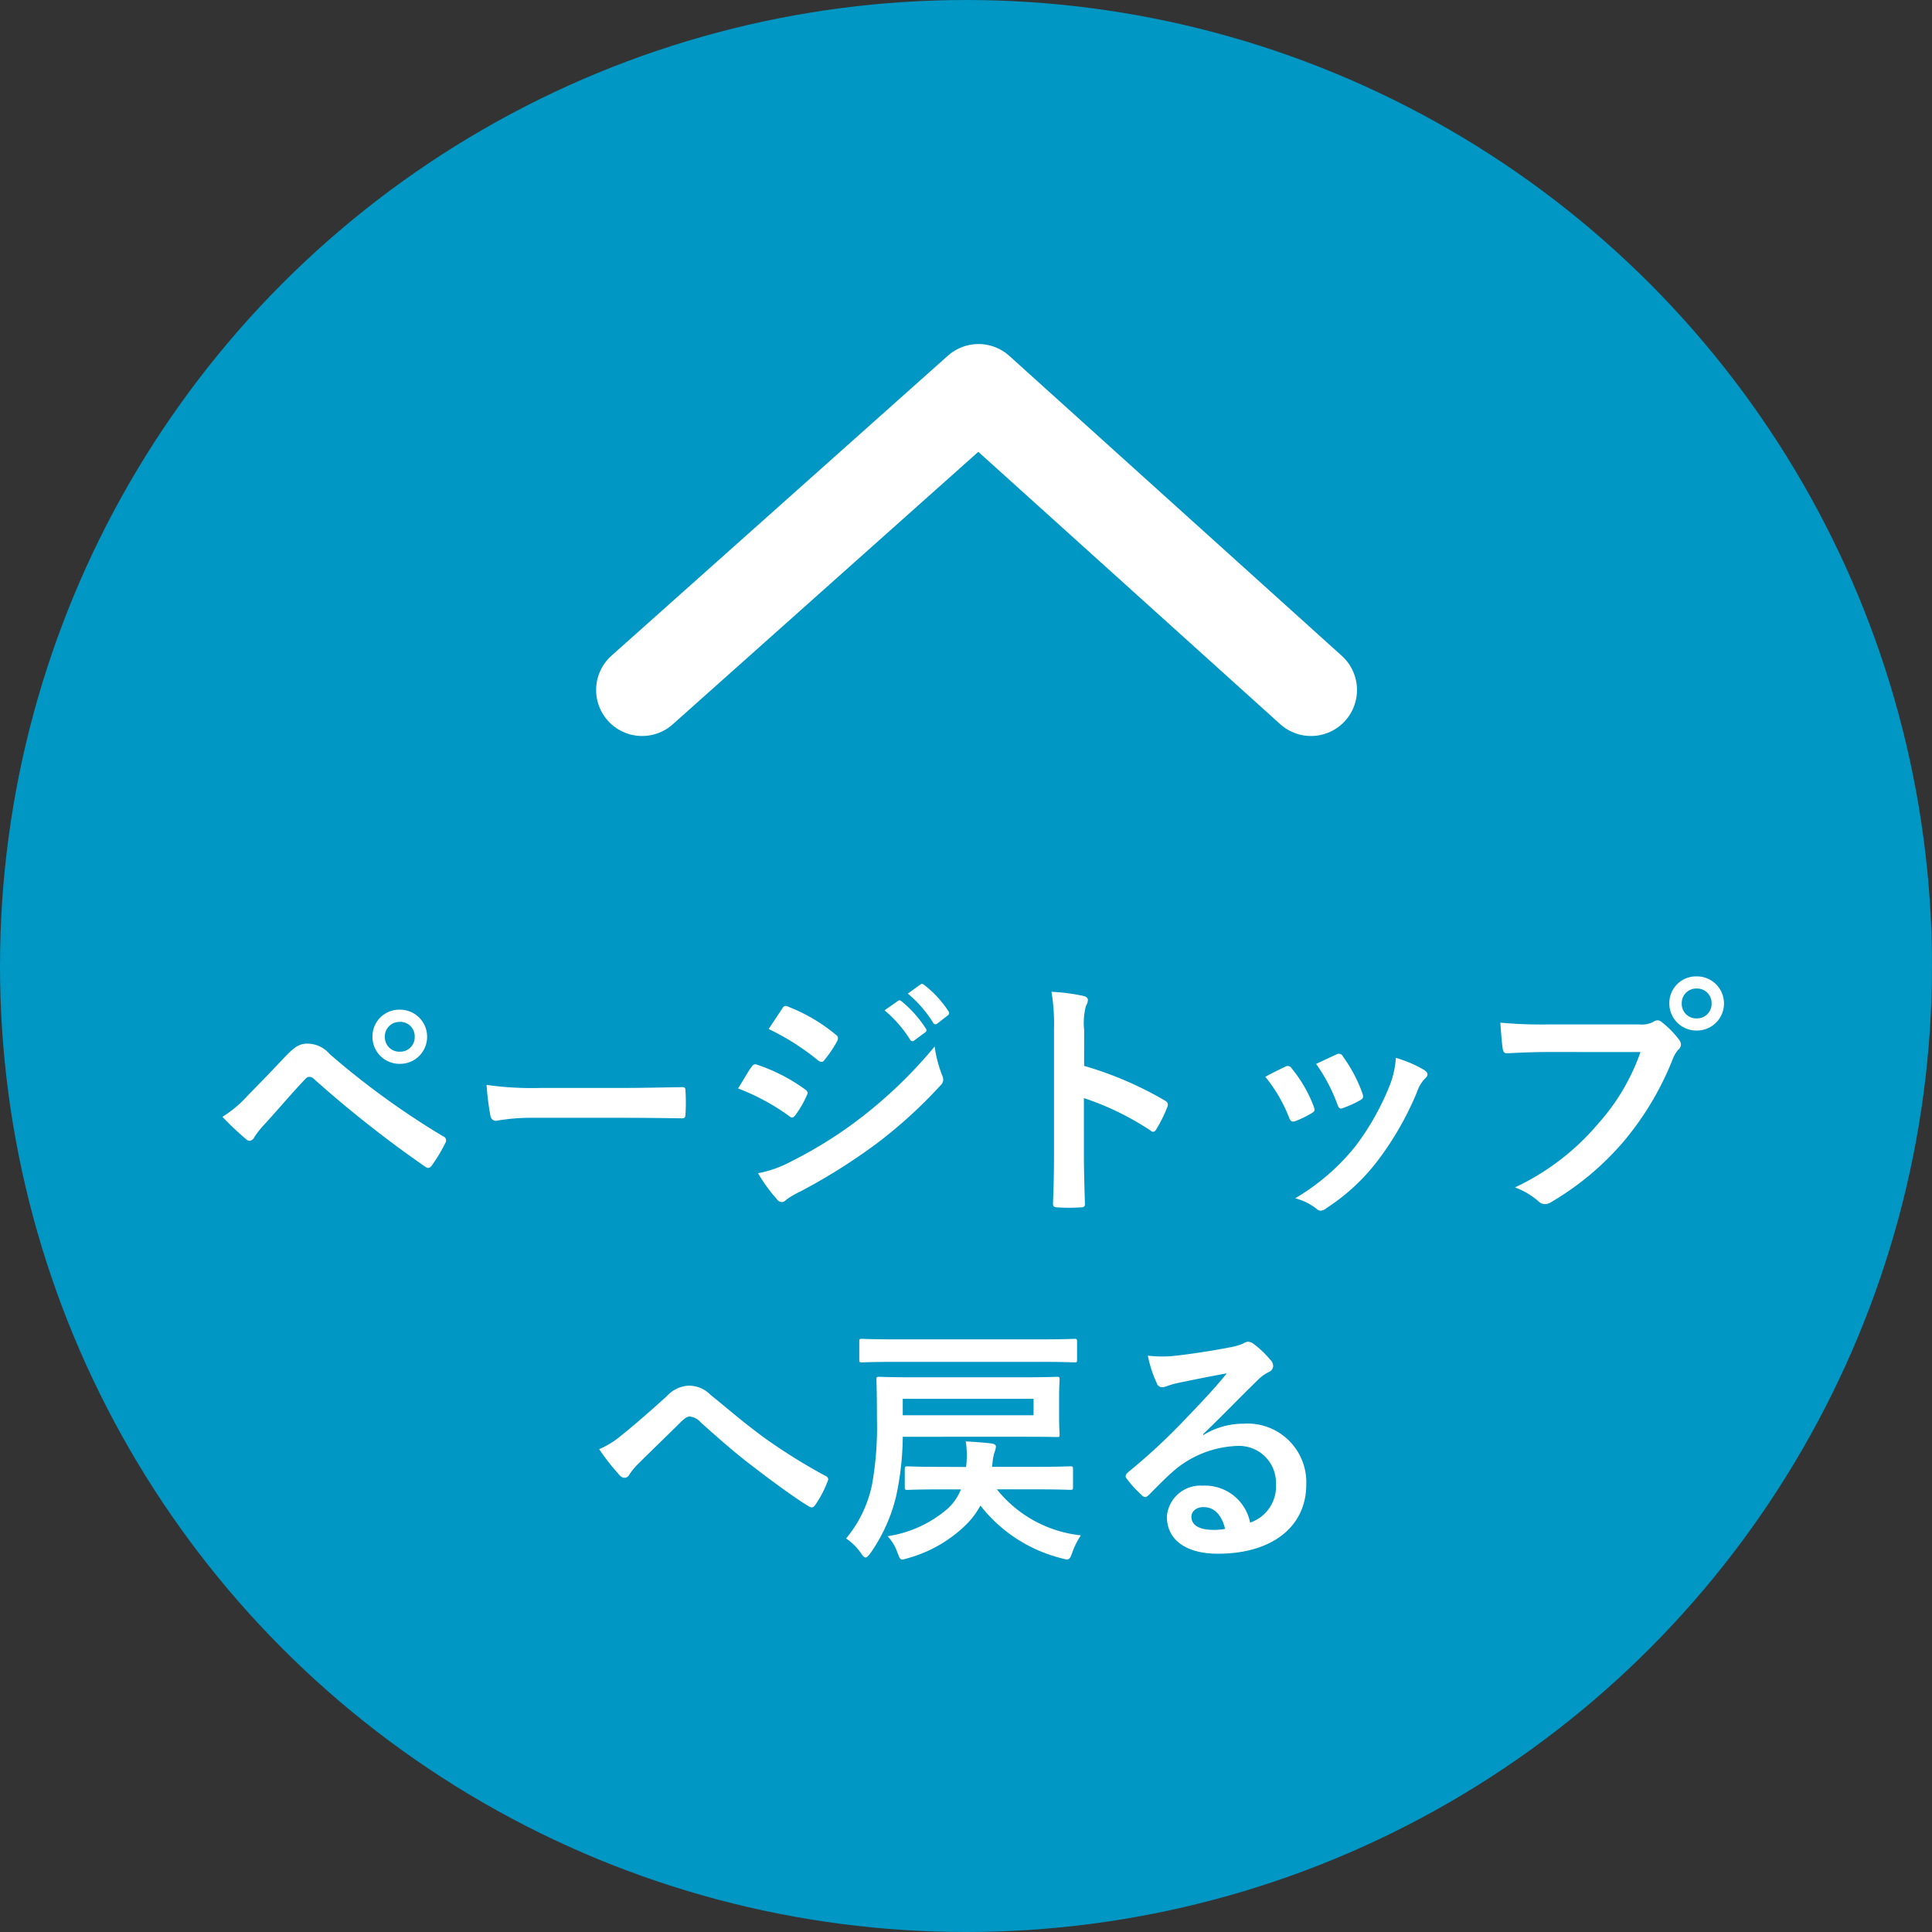
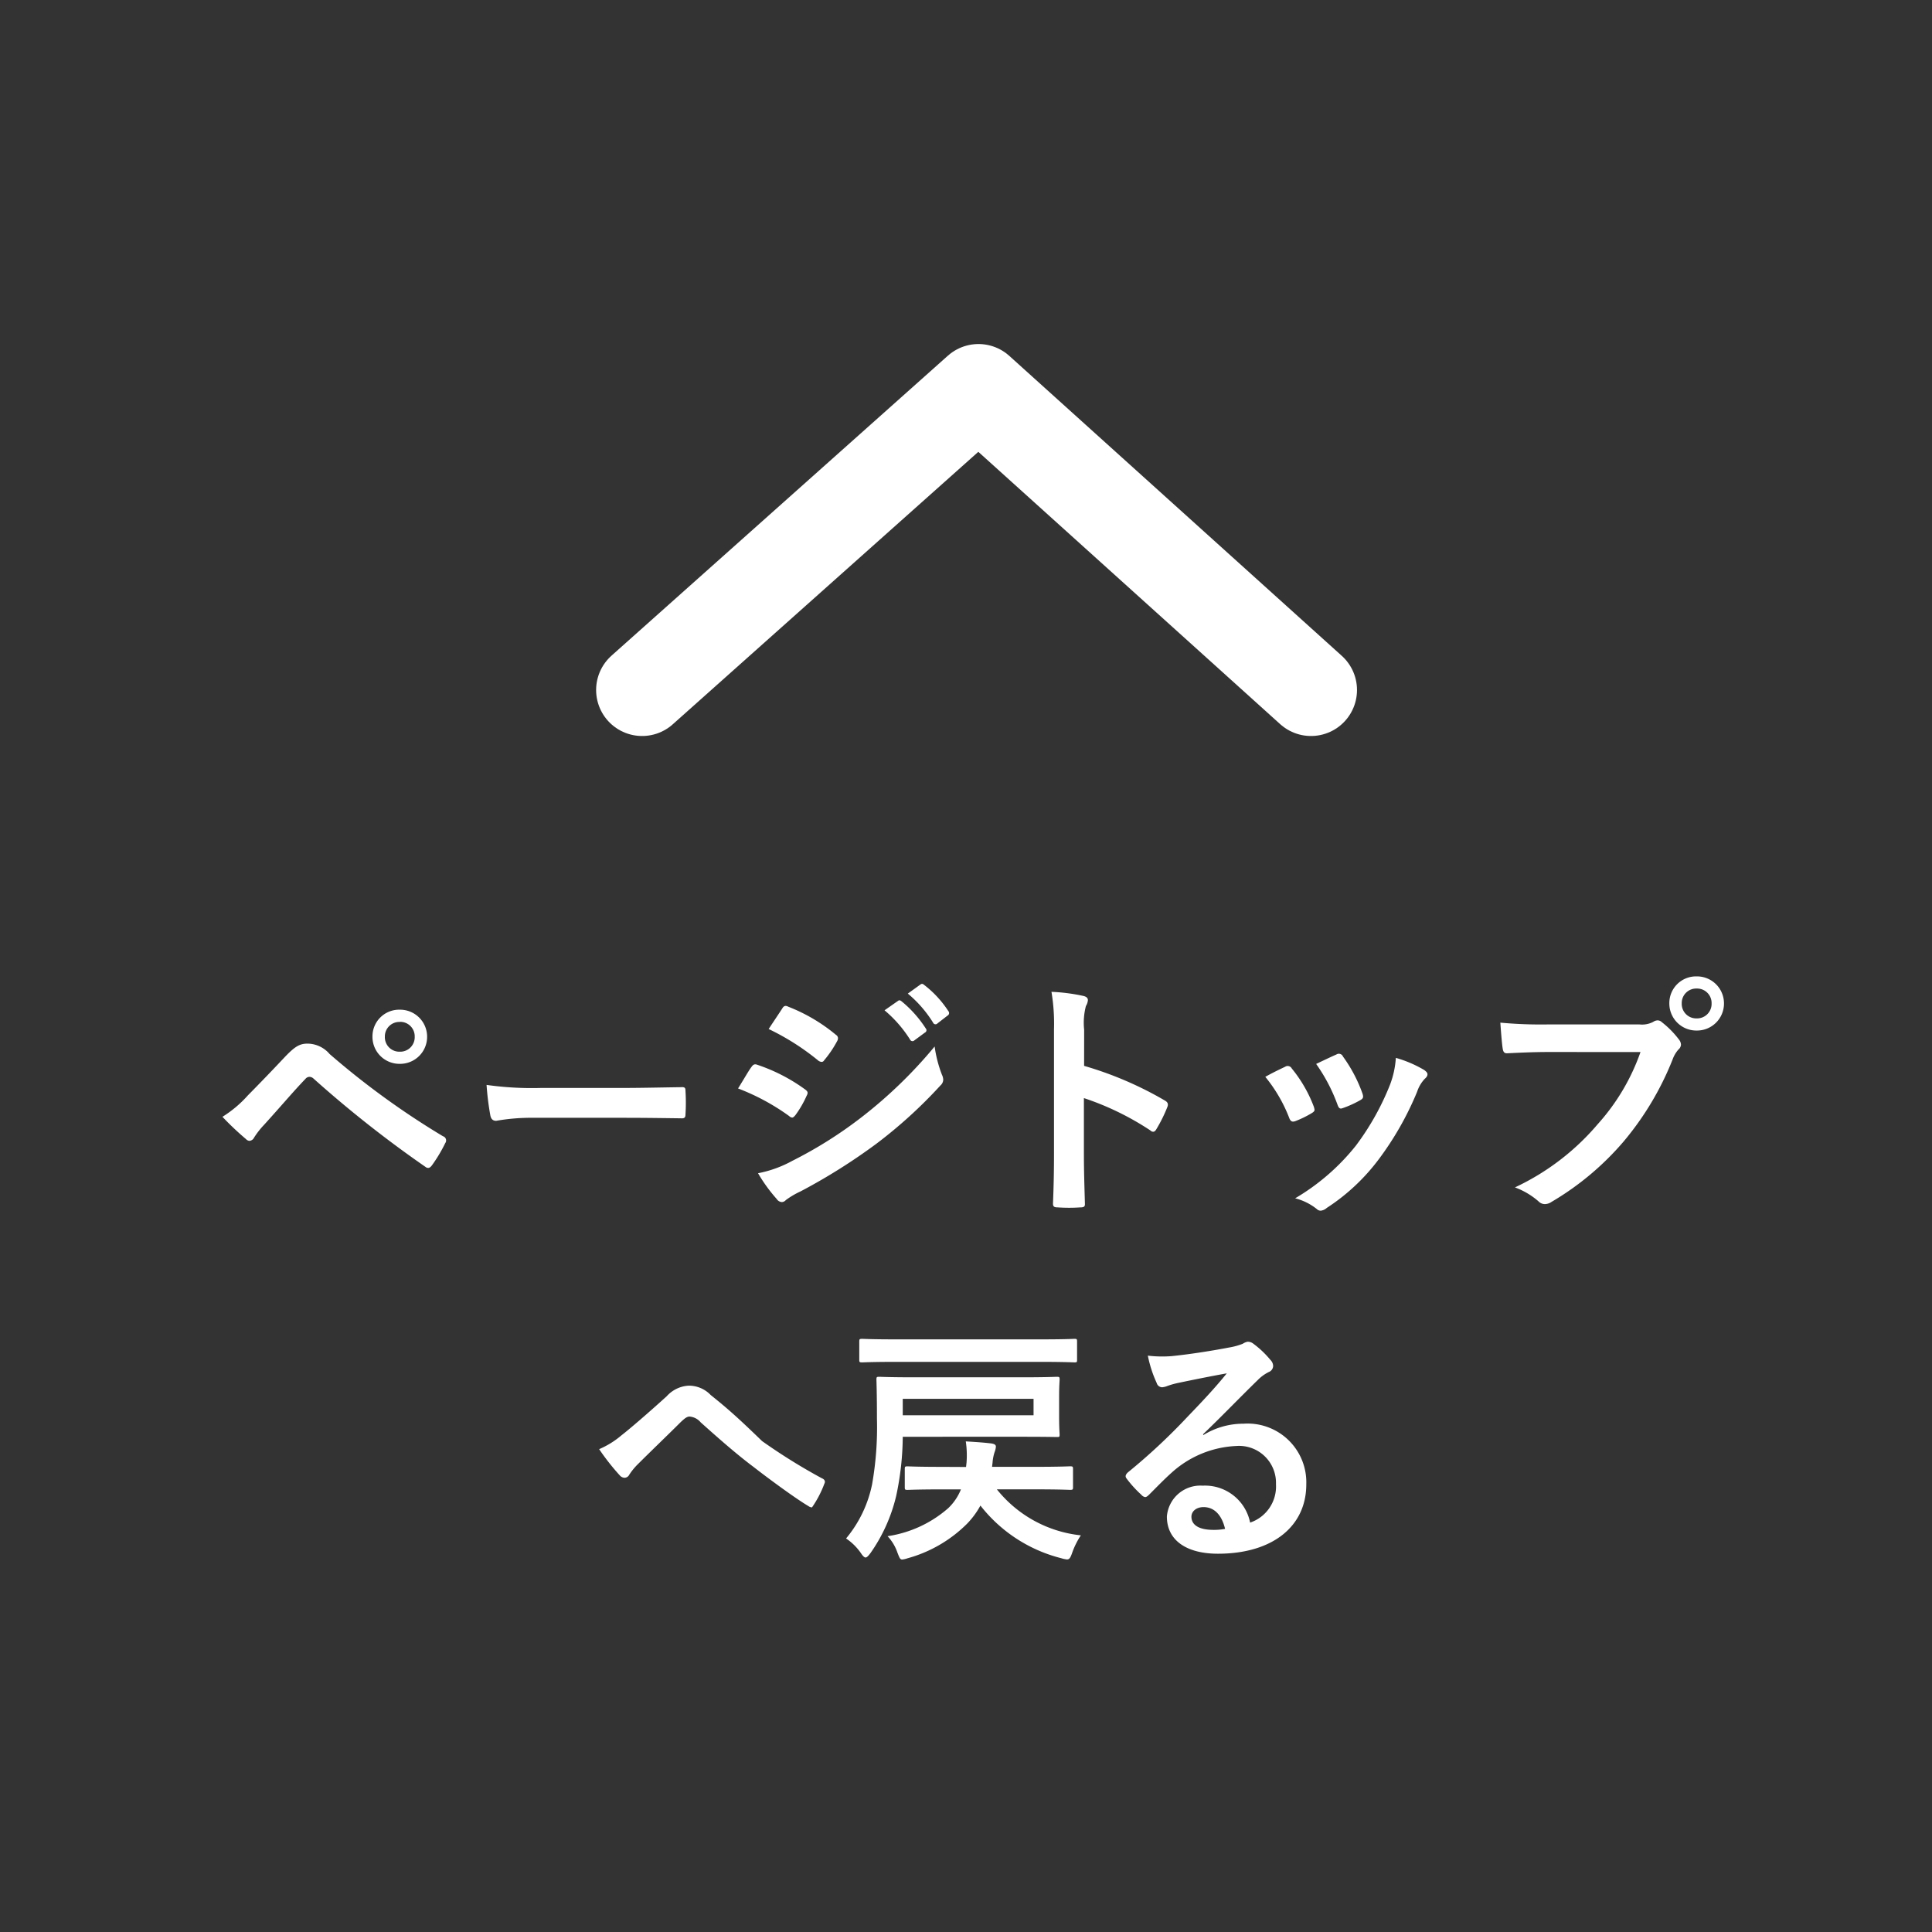
<svg xmlns="http://www.w3.org/2000/svg" width="84" height="84" viewBox="0 0 84 84">
  <rect x="0" y="0" width="84" height="84" fill="#333333" stroke="none" />
  <g id="グループ_281" data-name="グループ 281" transform="translate(-1252 -6540)">
-     <circle id="楕円形_38" data-name="楕円形 38" cx="42" cy="42" r="42" transform="translate(1252 6540)" fill="#0097c4" />
-     <path id="パス_945" data-name="パス 945" d="M-32.329-3.443a12.648,12.648,0,0,0,1.023.968.227.227,0,0,0,.154.077.25.25,0,0,0,.2-.143,3.608,3.608,0,0,1,.44-.561c.759-.836,1.254-1.43,1.793-1.991a.23.23,0,0,1,.176-.088.272.272,0,0,1,.176.077A49.838,49.838,0,0,0-23.5-1.265a.183.183,0,0,0,.121.044c.055,0,.11-.044.165-.121a6.446,6.446,0,0,0,.572-.957.192.192,0,0,0-.1-.3,34.934,34.934,0,0,1-4.928-3.575,1.273,1.273,0,0,0-.957-.451c-.341,0-.55.121-.99.583-.517.55-1.056,1.111-1.6,1.661A5.065,5.065,0,0,1-32.329-3.443ZM-24.618-8.1a1.16,1.16,0,0,0-1.188,1.177,1.174,1.174,0,0,0,1.188,1.177A1.174,1.174,0,0,0-23.43-6.919,1.174,1.174,0,0,0-24.618-8.1Zm0,.528a.63.63,0,0,1,.649.649.63.63,0,0,1-.649.649.63.63,0,0,1-.649-.649A.63.63,0,0,1-24.618-7.568ZM-14.85-3.4c.814,0,1.628.011,2.453.022.154.011.2-.033.2-.165a8.108,8.108,0,0,0,0-1.034c0-.132-.033-.165-.2-.154-.847.011-1.694.033-2.53.033h-3.542a14.132,14.132,0,0,1-2.376-.132A11.938,11.938,0,0,0-20.68-3.5c.033.165.121.231.253.231A8.8,8.8,0,0,1-18.81-3.4Zm4.939-1.276a9.645,9.645,0,0,1,2.222,1.2.213.213,0,0,0,.132.066c.044,0,.088-.044.143-.11a4.479,4.479,0,0,0,.484-.836.326.326,0,0,0,.044-.121c0-.066-.044-.11-.121-.165A7.634,7.634,0,0,0-9.119-5.72c-.1-.022-.154.033-.209.11C-9.46-5.434-9.636-5.115-9.911-4.675ZM-8.58-7.26A10.638,10.638,0,0,1-6.446-5.907a.283.283,0,0,0,.165.077.122.122,0,0,0,.11-.066,4.708,4.708,0,0,0,.561-.825.266.266,0,0,0,.044-.143.174.174,0,0,0-.088-.143A7.478,7.478,0,0,0-7.722-8.228c-.132-.066-.2-.044-.275.088C-8.184-7.854-8.393-7.546-8.58-7.26ZM-9.042-.99A6.947,6.947,0,0,0-8.228.132a.283.283,0,0,0,.22.132A.244.244,0,0,0-7.832.176,3.614,3.614,0,0,1-7.194-.2,25.538,25.538,0,0,0-3.905-2.266,20.494,20.494,0,0,0-1.111-4.807.342.342,0,0,0-.99-5.06a.538.538,0,0,0-.055-.209A5.494,5.494,0,0,1-1.364-6.5,20.017,20.017,0,0,1-4.532-3.432a18.426,18.426,0,0,1-3.014,1.9A5.086,5.086,0,0,1-9.042-.99Zm5.5-7.084A5.458,5.458,0,0,1-2.431-6.8a.115.115,0,0,0,.187.033l.462-.341a.111.111,0,0,0,.033-.176A5.063,5.063,0,0,0-2.794-8.459c-.066-.055-.11-.066-.165-.022ZM-2.53-8.8a5.2,5.2,0,0,1,1.1,1.265.113.113,0,0,0,.187.033l.44-.341a.127.127,0,0,0,.033-.2A4.594,4.594,0,0,0-1.815-9.174c-.066-.055-.1-.066-.165-.022ZM5.137-7.227a2.865,2.865,0,0,1,.077-1.034A.579.579,0,0,0,5.3-8.514c0-.088-.055-.154-.209-.187a8.119,8.119,0,0,0-1.375-.176,8.393,8.393,0,0,1,.11,1.628v5.412c0,.7-.011,1.353-.044,2.167,0,.132.055.165.209.165a7.269,7.269,0,0,0,.979,0c.154,0,.209-.033.2-.165-.022-.792-.044-1.441-.044-2.156V-4.257A12.183,12.183,0,0,1,8.019-2.849a.169.169,0,0,0,.121.055c.055,0,.1-.044.143-.121a6.465,6.465,0,0,0,.473-.957c.055-.143,0-.22-.121-.286a15.516,15.516,0,0,0-3.5-1.5Zm7.876,2.046A6.5,6.5,0,0,1,14.047-3.41c.055.154.121.209.275.154a4.566,4.566,0,0,0,.7-.341c.088-.055.132-.088.132-.154a.744.744,0,0,0-.044-.165,5.891,5.891,0,0,0-.946-1.628.2.2,0,0,0-.286-.077C13.651-5.511,13.387-5.39,13.013-5.181Zm2.211-.561a7.484,7.484,0,0,1,.924,1.76c.055.154.1.209.22.165a4.543,4.543,0,0,0,.759-.341c.143-.077.165-.132.11-.3a6.352,6.352,0,0,0-.847-1.606.193.193,0,0,0-.286-.088C15.917-6.072,15.664-5.951,15.224-5.742Zm3.465-.264a3.963,3.963,0,0,1-.253,1.166,11.39,11.39,0,0,1-1.485,2.651A9.564,9.564,0,0,1,14.311.1a2.483,2.483,0,0,1,.935.462.252.252,0,0,0,.176.077.478.478,0,0,0,.264-.121,8.809,8.809,0,0,0,2.266-2.123,13.413,13.413,0,0,0,1.661-2.926,1.516,1.516,0,0,1,.33-.561c.088-.077.121-.132.121-.2s-.055-.121-.143-.187A5.231,5.231,0,0,0,18.689-6.006Zm10.637-.253a9.259,9.259,0,0,1-1.859,3.135,10.631,10.631,0,0,1-3.6,2.75,3.271,3.271,0,0,1,1.023.605.386.386,0,0,0,.275.121.532.532,0,0,0,.3-.1,12.335,12.335,0,0,0,3.124-2.618A12.954,12.954,0,0,0,30.723-5.94a1.324,1.324,0,0,1,.253-.429.3.3,0,0,0,.11-.209A.375.375,0,0,0,31-6.8a4.054,4.054,0,0,0-.748-.759.258.258,0,0,0-.187-.077.351.351,0,0,0-.187.066,1.052,1.052,0,0,1-.6.11H25.344a19.248,19.248,0,0,1-2.112-.077c.022.319.066.891.1,1.111.022.154.066.231.209.22.473-.022,1.1-.055,1.815-.055Zm2.442-3.289A1.16,1.16,0,0,0,30.58-8.371a1.174,1.174,0,0,0,1.188,1.177,1.174,1.174,0,0,0,1.188-1.177A1.174,1.174,0,0,0,31.768-9.548Zm0,.528a.63.63,0,0,1,.649.649.63.63,0,0,1-.649.649.63.63,0,0,1-.649-.649A.63.63,0,0,1,31.768-9.02ZM-15.95,11.007a10.148,10.148,0,0,0,.9,1.144.288.288,0,0,0,.209.1.235.235,0,0,0,.2-.132,2.724,2.724,0,0,1,.4-.484c.517-.517,1.309-1.276,1.848-1.815.143-.132.253-.231.374-.231a.706.706,0,0,1,.484.253c.726.649,1.518,1.353,2.31,1.947.649.506,1.848,1.386,2.376,1.694a.262.262,0,0,0,.154.055c.044,0,.088-.033.143-.11a4.626,4.626,0,0,0,.539-1.034c.055-.1,0-.187-.11-.231a25.348,25.348,0,0,1-2.6-1.617C-9.8,9.753-10.274,9.313-11.1,8.653a1.316,1.316,0,0,0-.957-.407,1.385,1.385,0,0,0-.957.462c-.814.737-1.606,1.419-1.969,1.7A3.774,3.774,0,0,1-15.95,11.007Zm18.381-.539c1.067,0,1.452.011,1.518.011.11,0,.121,0,.121-.11,0-.066-.022-.253-.022-.781V8.752c0-.517.022-.7.022-.77,0-.11-.011-.121-.121-.121-.066,0-.451.022-1.518.022H-2.233c-1.078,0-1.474-.022-1.54-.022-.11,0-.121.011-.121.121,0,.066.022.572.022,1.694a14.284,14.284,0,0,1-.209,2.849A5.325,5.325,0,0,1-5.214,14.89a2.438,2.438,0,0,1,.638.627c.088.132.154.2.209.2s.121-.066.22-.2a7.19,7.19,0,0,0,1.111-2.475,12.541,12.541,0,0,0,.286-2.574Zm.506-.935H-2.75V8.818H2.937Zm-3.96,2.244c-1.078,0-1.452-.022-1.518-.022-.11,0-.121.011-.121.121v.781c0,.11.011.121.121.121.066,0,.44-.022,1.474-.022H-.22a2.32,2.32,0,0,1-.55.814,5.142,5.142,0,0,1-2.64,1.221,1.972,1.972,0,0,1,.429.715c.088.22.11.3.209.3a1.064,1.064,0,0,0,.231-.055,5.849,5.849,0,0,0,2.585-1.5,3.581,3.581,0,0,0,.583-.792,6.463,6.463,0,0,0,3.509,2.288,1.33,1.33,0,0,0,.253.055c.11,0,.154-.077.231-.3a3.4,3.4,0,0,1,.374-.748,5.4,5.4,0,0,1-3.652-2H3.014c1.067,0,1.441.022,1.507.022.121,0,.132-.011.132-.121v-.781c0-.11-.011-.121-.132-.121-.066,0-.44.022-1.507.022H1.133l.022-.187a1.874,1.874,0,0,1,.088-.451A.863.863,0,0,0,1.3,10.9c0-.077-.055-.121-.209-.143-.374-.044-.748-.066-1.1-.088a4.127,4.127,0,0,1,.033.913l-.022.2ZM3.3,7.212c1,0,1.353.022,1.419.022.1,0,.11-.011.11-.11V6.332c0-.11-.011-.121-.11-.121-.066,0-.418.022-1.419.022H-3.1c-1,0-1.342-.022-1.408-.022-.121,0-.132.011-.132.121v.792c0,.1.011.11.132.11.066,0,.407-.022,1.408-.022Zm7.007,3.146c.836-.8,1.573-1.573,2.376-2.354a1.775,1.775,0,0,1,.484-.352.291.291,0,0,0,.187-.264.382.382,0,0,0-.121-.264,4.162,4.162,0,0,0-.737-.7.392.392,0,0,0-.253-.088.568.568,0,0,0-.209.088,2.919,2.919,0,0,1-.605.165c-.858.165-1.826.308-2.5.374a5.3,5.3,0,0,1-1.023-.022,5.267,5.267,0,0,0,.385,1.188.25.25,0,0,0,.242.187.807.807,0,0,0,.22-.055,3.386,3.386,0,0,1,.462-.132c.682-.143,1.463-.3,2.123-.418-.506.627-1.023,1.177-1.7,1.881a26.478,26.478,0,0,1-2.607,2.431c-.088.088-.121.165-.055.253a4.952,4.952,0,0,0,.649.715.27.27,0,0,0,.165.1c.055,0,.11-.044.187-.121.33-.33.638-.649.957-.935a4.478,4.478,0,0,1,2.816-1.166,1.606,1.606,0,0,1,1.727,1.661A1.657,1.657,0,0,1,12.353,14.2a2,2,0,0,0-2.068-1.606,1.46,1.46,0,0,0-1.551,1.342c0,1.023.836,1.617,2.222,1.617,2.354,0,3.839-1.177,3.839-3.014A2.553,2.553,0,0,0,12.067,9.9a3.31,3.31,0,0,0-1.749.495Zm.957,4.114a2.408,2.408,0,0,1-.506.044c-.66,0-.957-.231-.957-.572,0-.231.209-.418.528-.418C10.791,13.526,11.121,13.867,11.264,14.472Z" transform="translate(1294 6592)" fill="#fff" />
+     <path id="パス_945" data-name="パス 945" d="M-32.329-3.443a12.648,12.648,0,0,0,1.023.968.227.227,0,0,0,.154.077.25.25,0,0,0,.2-.143,3.608,3.608,0,0,1,.44-.561c.759-.836,1.254-1.43,1.793-1.991a.23.23,0,0,1,.176-.088.272.272,0,0,1,.176.077A49.838,49.838,0,0,0-23.5-1.265a.183.183,0,0,0,.121.044c.055,0,.11-.044.165-.121a6.446,6.446,0,0,0,.572-.957.192.192,0,0,0-.1-.3,34.934,34.934,0,0,1-4.928-3.575,1.273,1.273,0,0,0-.957-.451c-.341,0-.55.121-.99.583-.517.55-1.056,1.111-1.6,1.661A5.065,5.065,0,0,1-32.329-3.443ZM-24.618-8.1a1.16,1.16,0,0,0-1.188,1.177,1.174,1.174,0,0,0,1.188,1.177A1.174,1.174,0,0,0-23.43-6.919,1.174,1.174,0,0,0-24.618-8.1Zm0,.528a.63.63,0,0,1,.649.649.63.63,0,0,1-.649.649.63.63,0,0,1-.649-.649A.63.63,0,0,1-24.618-7.568ZM-14.85-3.4c.814,0,1.628.011,2.453.022.154.011.2-.033.2-.165a8.108,8.108,0,0,0,0-1.034c0-.132-.033-.165-.2-.154-.847.011-1.694.033-2.53.033h-3.542a14.132,14.132,0,0,1-2.376-.132A11.938,11.938,0,0,0-20.68-3.5c.033.165.121.231.253.231A8.8,8.8,0,0,1-18.81-3.4Zm4.939-1.276a9.645,9.645,0,0,1,2.222,1.2.213.213,0,0,0,.132.066c.044,0,.088-.044.143-.11a4.479,4.479,0,0,0,.484-.836.326.326,0,0,0,.044-.121c0-.066-.044-.11-.121-.165A7.634,7.634,0,0,0-9.119-5.72c-.1-.022-.154.033-.209.11C-9.46-5.434-9.636-5.115-9.911-4.675ZM-8.58-7.26A10.638,10.638,0,0,1-6.446-5.907a.283.283,0,0,0,.165.077.122.122,0,0,0,.11-.066,4.708,4.708,0,0,0,.561-.825.266.266,0,0,0,.044-.143.174.174,0,0,0-.088-.143A7.478,7.478,0,0,0-7.722-8.228c-.132-.066-.2-.044-.275.088C-8.184-7.854-8.393-7.546-8.58-7.26ZM-9.042-.99A6.947,6.947,0,0,0-8.228.132a.283.283,0,0,0,.22.132A.244.244,0,0,0-7.832.176,3.614,3.614,0,0,1-7.194-.2,25.538,25.538,0,0,0-3.905-2.266,20.494,20.494,0,0,0-1.111-4.807.342.342,0,0,0-.99-5.06a.538.538,0,0,0-.055-.209A5.494,5.494,0,0,1-1.364-6.5,20.017,20.017,0,0,1-4.532-3.432a18.426,18.426,0,0,1-3.014,1.9A5.086,5.086,0,0,1-9.042-.99Zm5.5-7.084A5.458,5.458,0,0,1-2.431-6.8a.115.115,0,0,0,.187.033l.462-.341a.111.111,0,0,0,.033-.176A5.063,5.063,0,0,0-2.794-8.459c-.066-.055-.11-.066-.165-.022ZM-2.53-8.8a5.2,5.2,0,0,1,1.1,1.265.113.113,0,0,0,.187.033l.44-.341a.127.127,0,0,0,.033-.2A4.594,4.594,0,0,0-1.815-9.174c-.066-.055-.1-.066-.165-.022ZM5.137-7.227a2.865,2.865,0,0,1,.077-1.034A.579.579,0,0,0,5.3-8.514c0-.088-.055-.154-.209-.187a8.119,8.119,0,0,0-1.375-.176,8.393,8.393,0,0,1,.11,1.628v5.412c0,.7-.011,1.353-.044,2.167,0,.132.055.165.209.165a7.269,7.269,0,0,0,.979,0c.154,0,.209-.033.2-.165-.022-.792-.044-1.441-.044-2.156V-4.257A12.183,12.183,0,0,1,8.019-2.849a.169.169,0,0,0,.121.055c.055,0,.1-.044.143-.121a6.465,6.465,0,0,0,.473-.957c.055-.143,0-.22-.121-.286a15.516,15.516,0,0,0-3.5-1.5Zm7.876,2.046A6.5,6.5,0,0,1,14.047-3.41c.055.154.121.209.275.154a4.566,4.566,0,0,0,.7-.341c.088-.055.132-.088.132-.154a.744.744,0,0,0-.044-.165,5.891,5.891,0,0,0-.946-1.628.2.2,0,0,0-.286-.077C13.651-5.511,13.387-5.39,13.013-5.181Zm2.211-.561a7.484,7.484,0,0,1,.924,1.76c.055.154.1.209.22.165a4.543,4.543,0,0,0,.759-.341c.143-.077.165-.132.11-.3a6.352,6.352,0,0,0-.847-1.606.193.193,0,0,0-.286-.088C15.917-6.072,15.664-5.951,15.224-5.742Zm3.465-.264a3.963,3.963,0,0,1-.253,1.166,11.39,11.39,0,0,1-1.485,2.651A9.564,9.564,0,0,1,14.311.1a2.483,2.483,0,0,1,.935.462.252.252,0,0,0,.176.077.478.478,0,0,0,.264-.121,8.809,8.809,0,0,0,2.266-2.123,13.413,13.413,0,0,0,1.661-2.926,1.516,1.516,0,0,1,.33-.561c.088-.077.121-.132.121-.2s-.055-.121-.143-.187A5.231,5.231,0,0,0,18.689-6.006Zm10.637-.253a9.259,9.259,0,0,1-1.859,3.135,10.631,10.631,0,0,1-3.6,2.75,3.271,3.271,0,0,1,1.023.605.386.386,0,0,0,.275.121.532.532,0,0,0,.3-.1,12.335,12.335,0,0,0,3.124-2.618A12.954,12.954,0,0,0,30.723-5.94a1.324,1.324,0,0,1,.253-.429.3.3,0,0,0,.11-.209A.375.375,0,0,0,31-6.8a4.054,4.054,0,0,0-.748-.759.258.258,0,0,0-.187-.077.351.351,0,0,0-.187.066,1.052,1.052,0,0,1-.6.11H25.344a19.248,19.248,0,0,1-2.112-.077c.022.319.066.891.1,1.111.022.154.066.231.209.22.473-.022,1.1-.055,1.815-.055Zm2.442-3.289A1.16,1.16,0,0,0,30.58-8.371a1.174,1.174,0,0,0,1.188,1.177,1.174,1.174,0,0,0,1.188-1.177A1.174,1.174,0,0,0,31.768-9.548Zm0,.528a.63.63,0,0,1,.649.649.63.63,0,0,1-.649.649.63.63,0,0,1-.649-.649A.63.63,0,0,1,31.768-9.02ZM-15.95,11.007a10.148,10.148,0,0,0,.9,1.144.288.288,0,0,0,.209.1.235.235,0,0,0,.2-.132,2.724,2.724,0,0,1,.4-.484c.517-.517,1.309-1.276,1.848-1.815.143-.132.253-.231.374-.231a.706.706,0,0,1,.484.253c.726.649,1.518,1.353,2.31,1.947.649.506,1.848,1.386,2.376,1.694a.262.262,0,0,0,.154.055a4.626,4.626,0,0,0,.539-1.034c.055-.1,0-.187-.11-.231a25.348,25.348,0,0,1-2.6-1.617C-9.8,9.753-10.274,9.313-11.1,8.653a1.316,1.316,0,0,0-.957-.407,1.385,1.385,0,0,0-.957.462c-.814.737-1.606,1.419-1.969,1.7A3.774,3.774,0,0,1-15.95,11.007Zm18.381-.539c1.067,0,1.452.011,1.518.011.11,0,.121,0,.121-.11,0-.066-.022-.253-.022-.781V8.752c0-.517.022-.7.022-.77,0-.11-.011-.121-.121-.121-.066,0-.451.022-1.518.022H-2.233c-1.078,0-1.474-.022-1.54-.022-.11,0-.121.011-.121.121,0,.066.022.572.022,1.694a14.284,14.284,0,0,1-.209,2.849A5.325,5.325,0,0,1-5.214,14.89a2.438,2.438,0,0,1,.638.627c.088.132.154.2.209.2s.121-.066.22-.2a7.19,7.19,0,0,0,1.111-2.475,12.541,12.541,0,0,0,.286-2.574Zm.506-.935H-2.75V8.818H2.937Zm-3.96,2.244c-1.078,0-1.452-.022-1.518-.022-.11,0-.121.011-.121.121v.781c0,.11.011.121.121.121.066,0,.44-.022,1.474-.022H-.22a2.32,2.32,0,0,1-.55.814,5.142,5.142,0,0,1-2.64,1.221,1.972,1.972,0,0,1,.429.715c.088.22.11.3.209.3a1.064,1.064,0,0,0,.231-.055,5.849,5.849,0,0,0,2.585-1.5,3.581,3.581,0,0,0,.583-.792,6.463,6.463,0,0,0,3.509,2.288,1.33,1.33,0,0,0,.253.055c.11,0,.154-.077.231-.3a3.4,3.4,0,0,1,.374-.748,5.4,5.4,0,0,1-3.652-2H3.014c1.067,0,1.441.022,1.507.022.121,0,.132-.011.132-.121v-.781c0-.11-.011-.121-.132-.121-.066,0-.44.022-1.507.022H1.133l.022-.187a1.874,1.874,0,0,1,.088-.451A.863.863,0,0,0,1.3,10.9c0-.077-.055-.121-.209-.143-.374-.044-.748-.066-1.1-.088a4.127,4.127,0,0,1,.033.913l-.022.2ZM3.3,7.212c1,0,1.353.022,1.419.022.1,0,.11-.011.11-.11V6.332c0-.11-.011-.121-.11-.121-.066,0-.418.022-1.419.022H-3.1c-1,0-1.342-.022-1.408-.022-.121,0-.132.011-.132.121v.792c0,.1.011.11.132.11.066,0,.407-.022,1.408-.022Zm7.007,3.146c.836-.8,1.573-1.573,2.376-2.354a1.775,1.775,0,0,1,.484-.352.291.291,0,0,0,.187-.264.382.382,0,0,0-.121-.264,4.162,4.162,0,0,0-.737-.7.392.392,0,0,0-.253-.088.568.568,0,0,0-.209.088,2.919,2.919,0,0,1-.605.165c-.858.165-1.826.308-2.5.374a5.3,5.3,0,0,1-1.023-.022,5.267,5.267,0,0,0,.385,1.188.25.25,0,0,0,.242.187.807.807,0,0,0,.22-.055,3.386,3.386,0,0,1,.462-.132c.682-.143,1.463-.3,2.123-.418-.506.627-1.023,1.177-1.7,1.881a26.478,26.478,0,0,1-2.607,2.431c-.088.088-.121.165-.055.253a4.952,4.952,0,0,0,.649.715.27.27,0,0,0,.165.1c.055,0,.11-.044.187-.121.33-.33.638-.649.957-.935a4.478,4.478,0,0,1,2.816-1.166,1.606,1.606,0,0,1,1.727,1.661A1.657,1.657,0,0,1,12.353,14.2a2,2,0,0,0-2.068-1.606,1.46,1.46,0,0,0-1.551,1.342c0,1.023.836,1.617,2.222,1.617,2.354,0,3.839-1.177,3.839-3.014A2.553,2.553,0,0,0,12.067,9.9a3.31,3.31,0,0,0-1.749.495Zm.957,4.114a2.408,2.408,0,0,1-.506.044c-.66,0-.957-.231-.957-.572,0-.231.209-.418.528-.418C10.791,13.526,11.121,13.867,11.264,14.472Z" transform="translate(1294 6592)" fill="#fff" />
    <path id="パス_946" data-name="パス 946" d="M654.918,3177.108l14.625-13.042L684,3177.108" transform="translate(625 3392.892)" fill="none" stroke="#fff" stroke-linecap="round" stroke-linejoin="round" stroke-width="4" />
  </g>
</svg>